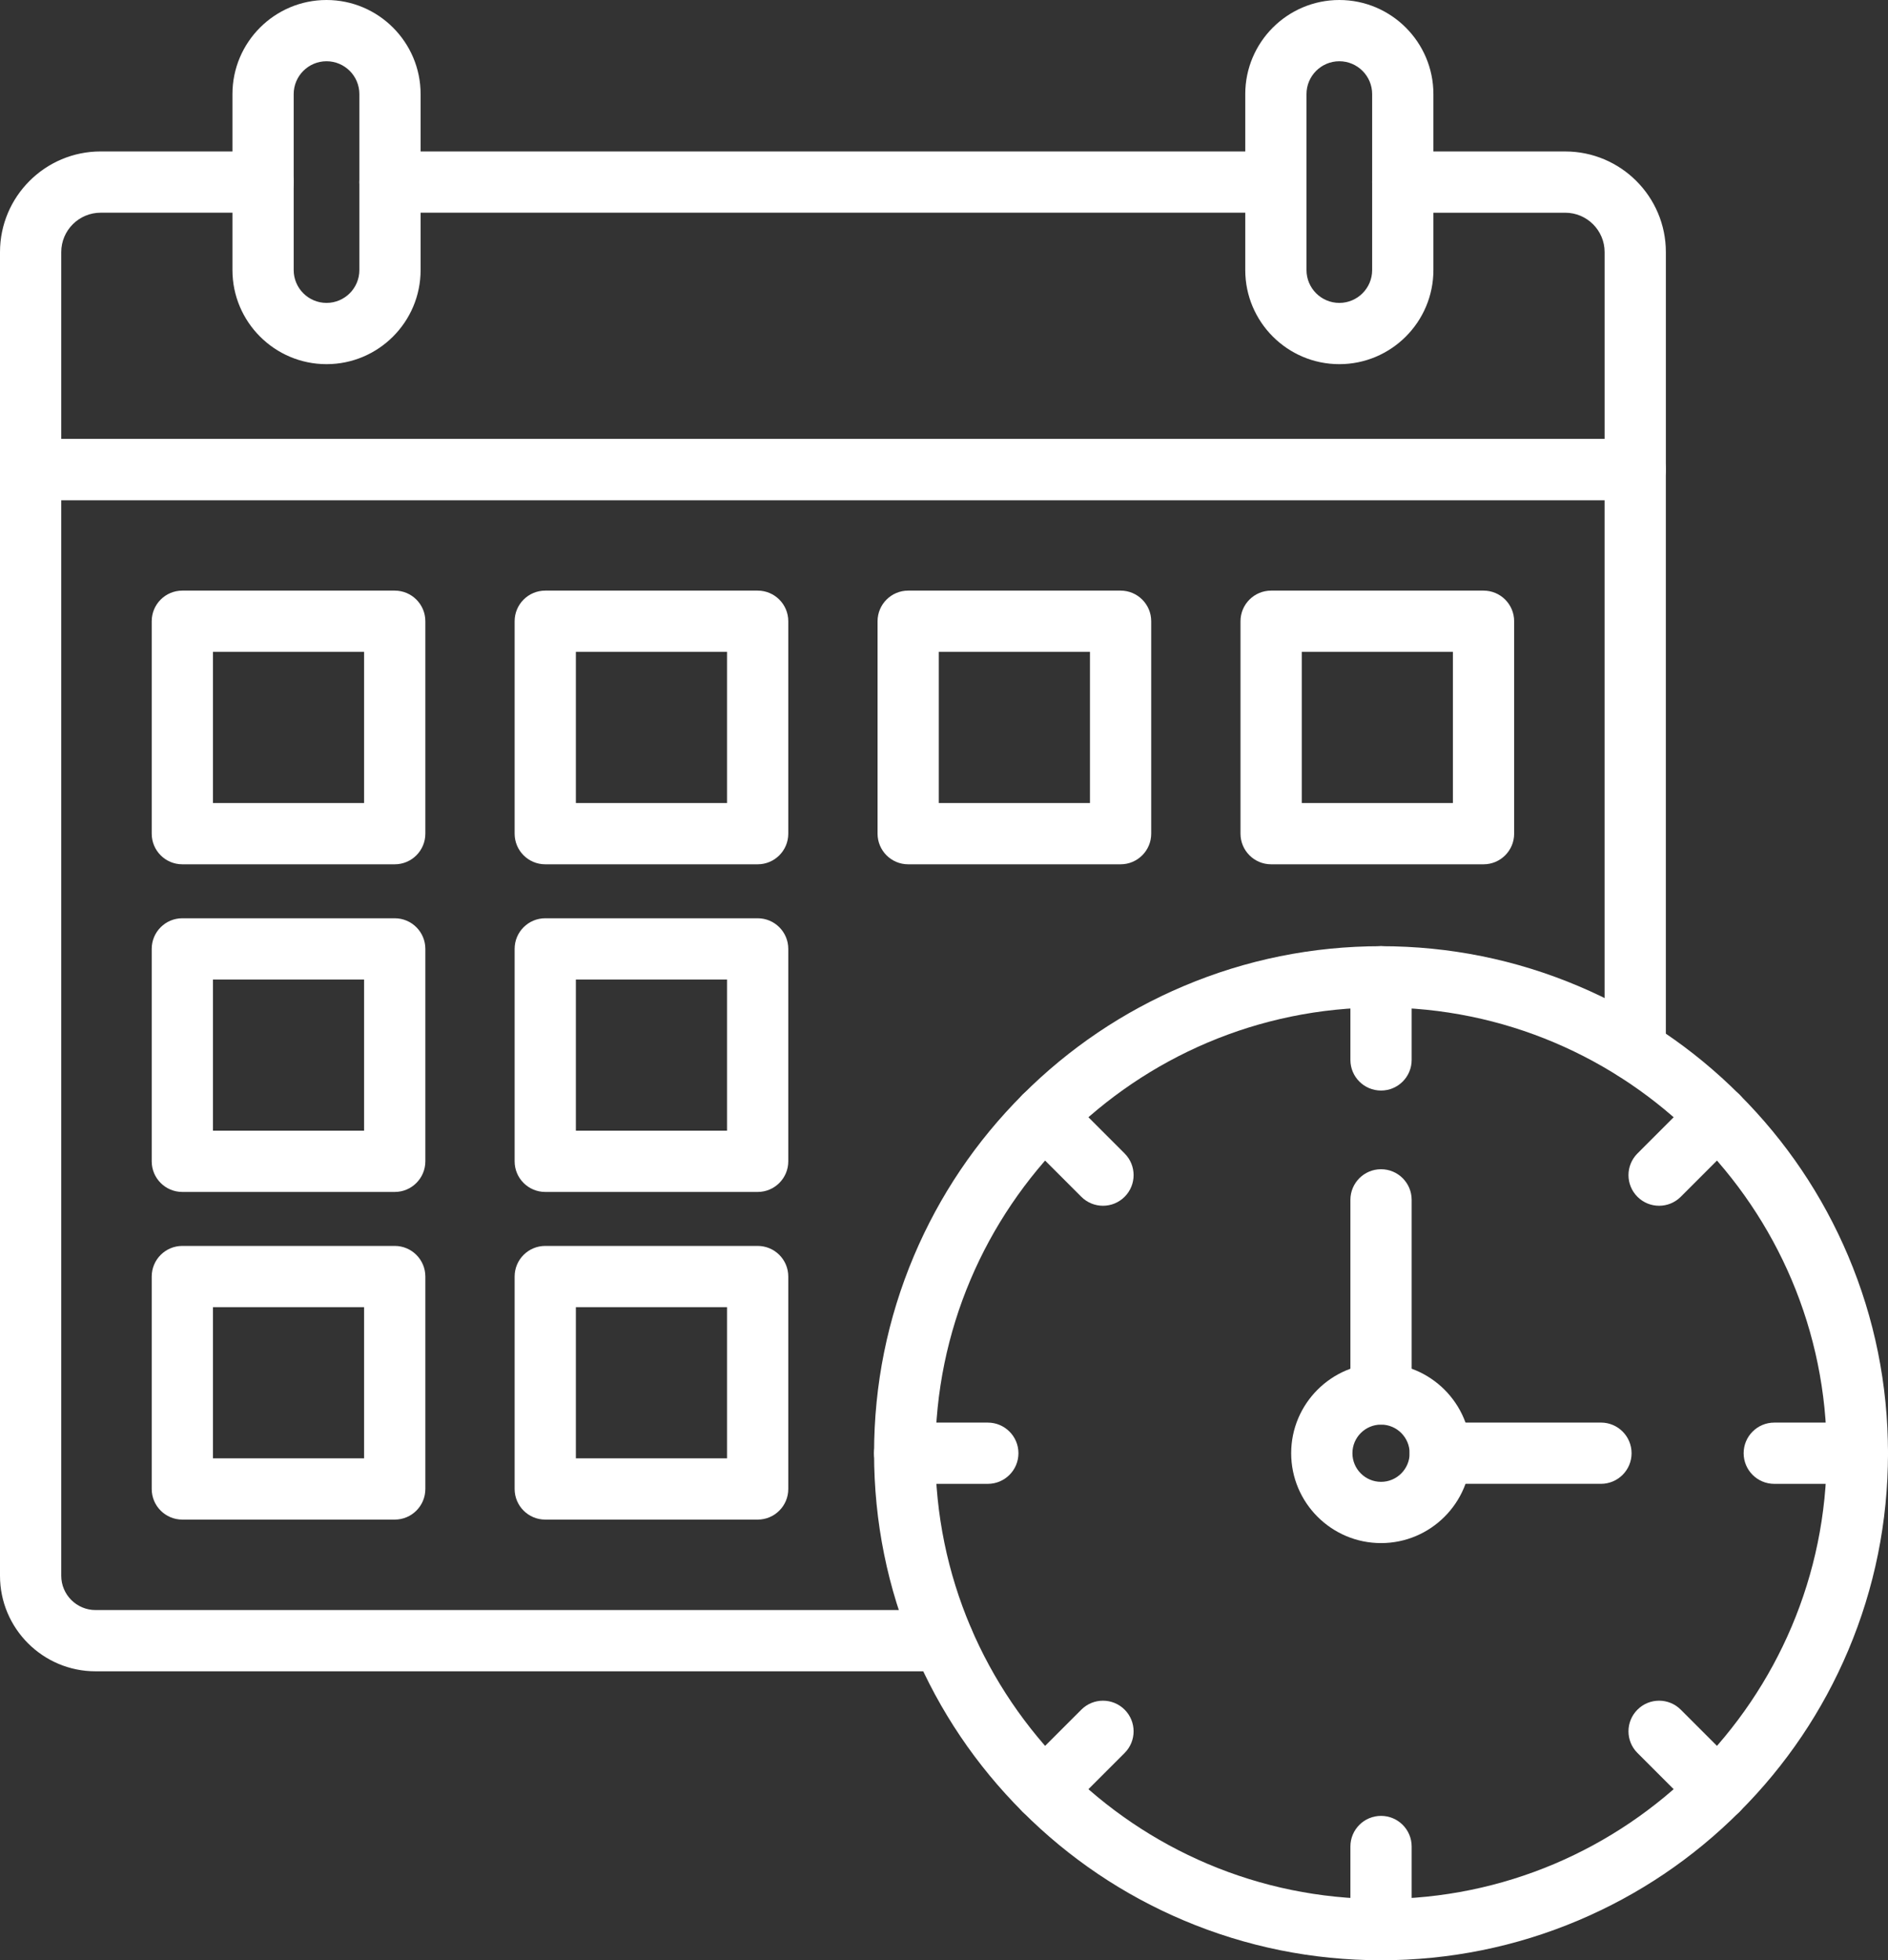
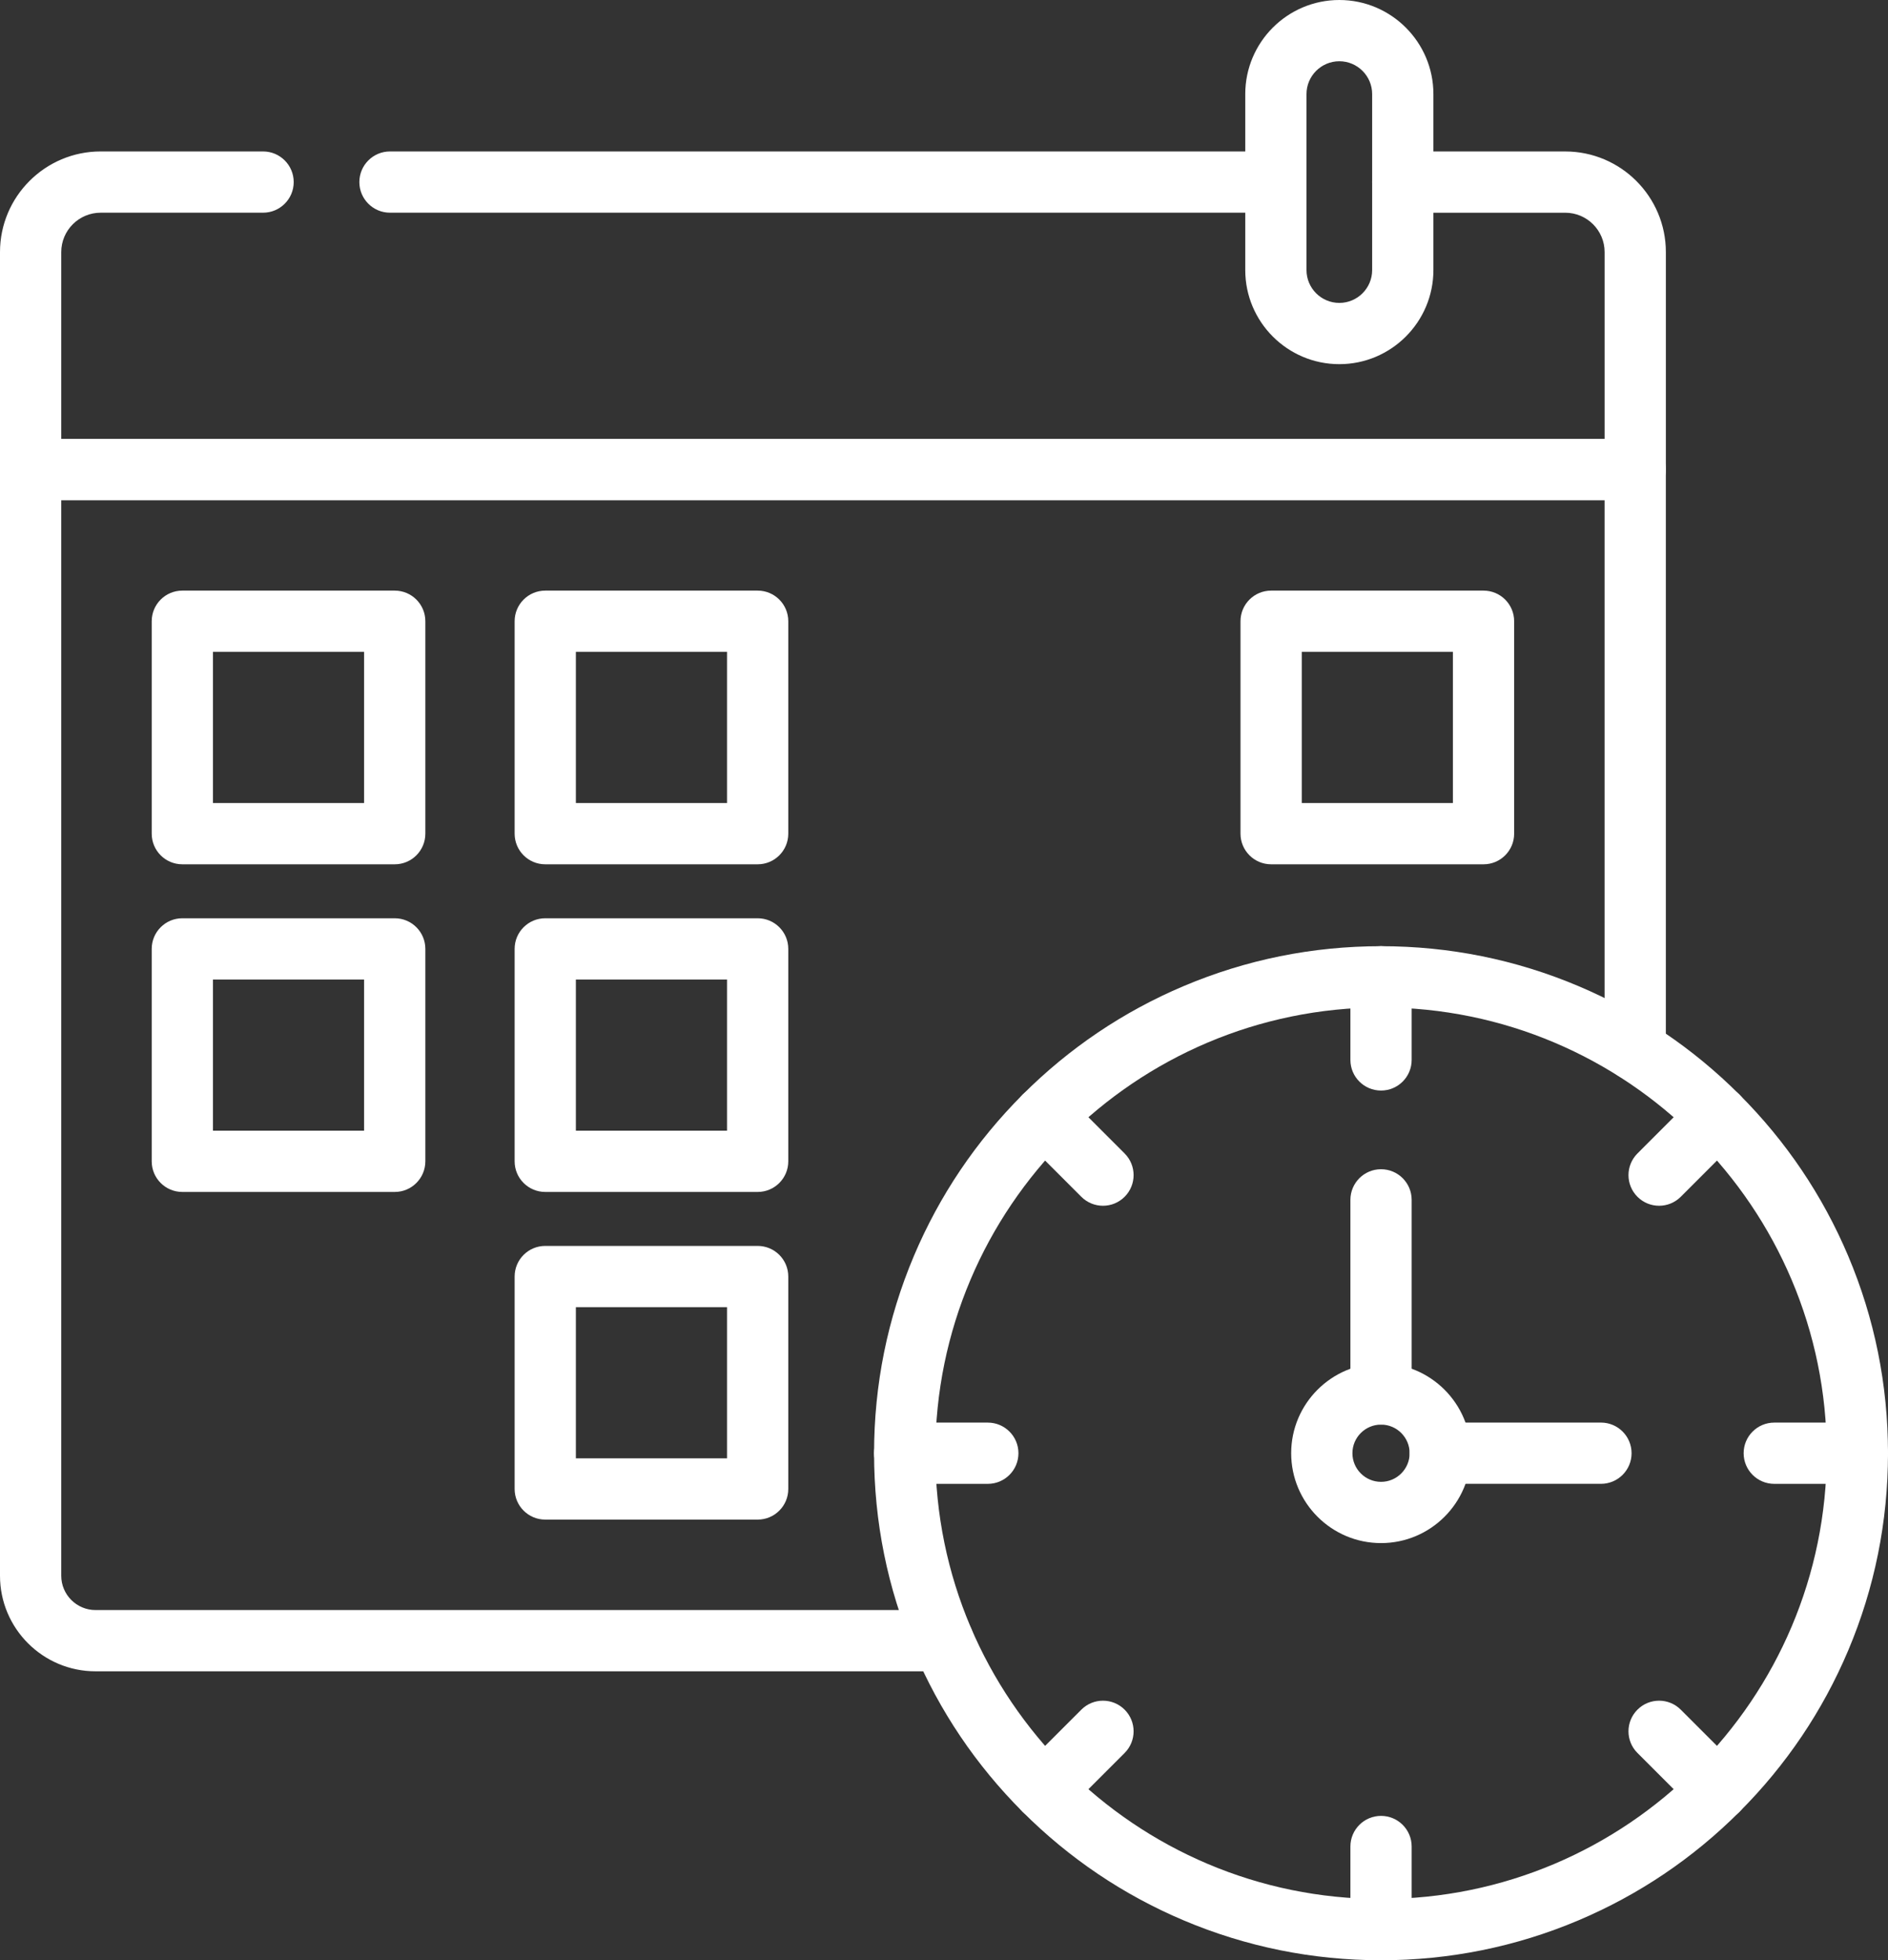
<svg xmlns="http://www.w3.org/2000/svg" fill="#000000" height="368.6" preserveAspectRatio="xMidYMid meet" version="1" viewBox="0.0 0.0 355.1 368.6" width="355.1" zoomAndPan="magnify">
  <rect x="0.0" y="0.0" width="355.1" height="368.6" fill="#333333" stroke="none" />
  <defs>
    <clipPath id="a">
      <path d="M 164 177 L 355.102 177 L 355.102 368.641 L 164 368.641 Z M 164 177" />
    </clipPath>
    <clipPath id="b">
      <path d="M 253 341 L 266 341 L 266 368.641 L 253 368.641 Z M 253 341" />
    </clipPath>
    <clipPath id="c">
      <path d="M 327 267 L 355.102 267 L 355.102 280 L 327 280 Z M 327 267" />
    </clipPath>
  </defs>
  <g>
    <g id="change1_4">
      <path d="M 74.242 162.539 L 34.293 162.539 C 31.113 162.539 28.535 159.961 28.535 156.777 L 28.535 116.828 C 28.535 113.648 31.113 111.07 34.293 111.07 L 74.242 111.07 C 77.422 111.07 80 113.648 80 116.828 L 80 156.777 C 80 159.961 77.422 162.539 74.242 162.539 Z M 40.055 151.02 L 68.48 151.02 L 68.48 122.59 L 40.055 122.59 L 40.055 151.02" fill="#ffffff" fill-rule="evenodd" />
    </g>
    <g id="change1_5">
      <path d="M 142.504 162.539 L 102.555 162.539 C 99.371 162.539 96.793 159.961 96.793 156.777 L 96.793 116.828 C 96.793 113.648 99.371 111.07 102.555 111.07 L 142.504 111.07 C 145.684 111.07 148.262 113.648 148.262 116.828 L 148.262 156.777 C 148.262 159.961 145.684 162.539 142.504 162.539 Z M 108.312 151.02 L 136.742 151.02 L 136.742 122.59 L 108.312 122.59 L 108.312 151.02" fill="#ffffff" fill-rule="evenodd" />
    </g>
    <g id="change1_6">
-       <path d="M 210.762 162.539 L 170.816 162.539 C 167.633 162.539 165.055 159.961 165.055 156.777 L 165.055 116.828 C 165.055 113.648 167.633 111.07 170.816 111.07 L 210.762 111.07 C 213.945 111.07 216.523 113.648 216.523 116.828 L 216.523 156.777 C 216.523 159.961 213.945 162.539 210.762 162.539 Z M 176.574 151.02 L 205.004 151.02 L 205.004 122.59 L 176.574 122.59 L 176.574 151.02" fill="#ffffff" fill-rule="evenodd" />
-     </g>
+       </g>
    <g id="change1_7">
      <path d="M 279.027 162.539 L 239.078 162.539 C 235.898 162.539 233.316 159.961 233.316 156.777 L 233.316 116.828 C 233.316 113.648 235.898 111.07 239.078 111.07 L 279.027 111.07 C 282.207 111.07 284.785 113.648 284.785 116.828 L 284.785 156.777 C 284.785 159.961 282.207 162.539 279.027 162.539 Z M 244.84 151.02 L 273.266 151.02 L 273.266 122.59 L 244.84 122.59 L 244.84 151.02" fill="#ffffff" fill-rule="evenodd" />
    </g>
    <g id="change1_8">
      <path d="M 74.242 224.156 L 34.293 224.156 C 31.113 224.156 28.535 221.578 28.535 218.395 L 28.535 178.445 C 28.535 175.266 31.113 172.688 34.293 172.688 L 74.242 172.688 C 77.422 172.688 80 175.266 80 178.445 L 80 218.395 C 80 221.574 77.422 224.156 74.242 224.156 Z M 40.055 212.637 L 68.48 212.637 L 68.48 184.207 L 40.055 184.207 L 40.055 212.637" fill="#ffffff" fill-rule="evenodd" />
    </g>
    <g id="change1_9">
      <path d="M 142.504 224.156 L 102.555 224.156 C 99.371 224.156 96.793 221.578 96.793 218.395 L 96.793 178.445 C 96.793 175.266 99.371 172.688 102.555 172.688 L 142.504 172.688 C 145.684 172.688 148.262 175.266 148.262 178.445 L 148.262 218.395 C 148.262 221.574 145.684 224.156 142.504 224.156 Z M 108.312 212.637 L 136.742 212.637 L 136.742 184.207 L 108.312 184.207 L 108.312 212.637" fill="#ffffff" fill-rule="evenodd" />
    </g>
    <g id="change1_10">
-       <path d="M 74.242 285.773 L 34.293 285.773 C 31.113 285.773 28.535 283.195 28.535 280.012 L 28.535 240.066 C 28.535 236.883 31.113 234.305 34.293 234.305 L 74.242 234.305 C 77.422 234.305 80 236.883 80 240.066 L 80 280.012 C 80 283.195 77.422 285.773 74.242 285.773 Z M 40.055 274.254 L 68.48 274.254 L 68.48 245.824 L 40.055 245.824 L 40.055 274.254" fill="#ffffff" fill-rule="evenodd" />
-     </g>
+       </g>
    <g id="change1_11">
      <path d="M 142.504 285.773 L 102.555 285.773 C 99.371 285.773 96.793 283.195 96.793 280.012 L 96.793 240.066 C 96.793 236.883 99.371 234.305 102.555 234.305 L 142.504 234.305 C 145.684 234.305 148.262 236.883 148.262 240.066 L 148.262 280.012 C 148.262 283.195 145.684 285.773 142.504 285.773 Z M 108.312 274.254 L 136.742 274.254 L 136.742 245.824 L 108.312 245.824 L 108.312 274.254" fill="#ffffff" fill-rule="evenodd" />
    </g>
    <g id="change1_12">
      <path d="M 177.363 314.305 L 17.973 314.305 C 8.062 314.305 0 306.242 0 296.336 L 0 88.297 C 0 85.113 2.578 82.535 5.762 82.535 L 307.559 82.535 C 310.738 82.535 313.316 85.113 313.316 88.297 L 313.316 197.512 C 313.316 200.691 310.738 203.27 307.559 203.27 C 304.375 203.27 301.797 200.691 301.797 197.512 L 301.797 94.055 L 11.52 94.055 L 11.52 296.336 C 11.52 299.891 14.414 302.785 17.973 302.785 L 177.363 302.785 C 180.547 302.785 183.125 305.363 183.125 308.543 C 183.125 311.727 180.547 314.305 177.363 314.305" fill="#ffffff" fill-rule="evenodd" />
    </g>
    <g id="change1_13">
      <path d="M 307.559 94.055 L 5.762 94.055 C 2.578 94.055 0 91.477 0 88.297 L 0 47.41 C 0 36.973 8.492 28.48 18.93 28.48 L 49.48 28.48 C 52.66 28.48 55.242 31.059 55.242 34.242 C 55.242 37.422 52.66 40 49.48 40 L 18.93 40 C 14.844 40 11.52 43.324 11.52 47.41 L 11.52 82.535 L 301.801 82.535 L 301.801 47.41 C 301.801 43.328 298.477 40.004 294.391 40.004 L 263.84 40.004 C 260.656 40.004 258.078 37.426 258.078 34.242 C 258.078 31.062 260.656 28.484 263.84 28.484 L 294.391 28.484 C 304.828 28.484 313.32 36.977 313.32 47.41 L 313.32 88.297 C 313.32 91.477 310.742 94.055 307.559 94.055" fill="#ffffff" fill-rule="evenodd" />
    </g>
    <g id="change1_14">
      <path d="M 239.969 40 L 73.348 40 C 70.168 40 67.59 37.422 67.59 34.242 C 67.59 31.059 70.168 28.48 73.348 28.48 L 239.969 28.48 C 243.148 28.48 245.73 31.059 245.73 34.242 C 245.73 37.422 243.148 40 239.969 40" fill="#ffffff" fill-rule="evenodd" />
    </g>
    <g id="change1_15">
-       <path d="M 61.414 68.484 C 51.656 68.484 43.719 60.547 43.719 50.789 L 43.719 17.695 C 43.719 7.938 51.656 0 61.414 0 C 71.172 0 79.109 7.938 79.109 17.695 L 79.109 50.789 C 79.109 60.547 71.172 68.484 61.414 68.484 Z M 61.414 11.52 C 58.008 11.52 55.238 14.289 55.238 17.695 L 55.238 50.789 C 55.238 54.195 58.008 56.965 61.414 56.965 C 64.82 56.965 67.59 54.195 67.59 50.789 L 67.59 17.695 C 67.59 14.289 64.82 11.52 61.414 11.52" fill="#ffffff" fill-rule="evenodd" />
-     </g>
+       </g>
    <g id="change1_16">
      <path d="M 251.902 68.484 C 242.148 68.484 234.211 60.547 234.211 50.789 L 234.211 17.695 C 234.211 7.938 242.148 0 251.902 0 C 261.66 0 269.598 7.938 269.598 17.695 L 269.598 50.789 C 269.598 60.547 261.66 68.484 251.902 68.484 Z M 251.902 11.52 C 248.5 11.52 245.73 14.289 245.73 17.695 L 245.73 50.789 C 245.73 54.195 248.5 56.965 251.902 56.965 C 255.309 56.965 258.078 54.195 258.078 50.789 L 258.078 17.695 C 258.078 14.289 255.309 11.52 251.902 11.52" fill="#ffffff" fill-rule="evenodd" />
    </g>
    <g clip-path="url(#a)" id="change1_1">
      <path d="M 259.75 368.641 C 246.879 368.641 234.395 366.117 222.633 361.145 C 211.277 356.344 201.082 349.469 192.328 340.715 C 183.57 331.957 176.699 321.762 171.895 310.406 C 166.922 298.648 164.398 286.16 164.398 273.289 C 164.398 260.422 166.922 247.934 171.895 236.176 C 176.699 224.82 183.574 214.625 192.328 205.867 C 201.082 197.113 211.277 190.238 222.633 185.438 C 234.391 180.465 246.879 177.941 259.75 177.941 C 272.617 177.941 285.105 180.465 296.863 185.438 C 308.219 190.238 318.418 197.113 327.172 205.867 C 335.926 214.625 342.801 224.82 347.605 236.176 C 352.578 247.934 355.098 260.422 355.098 273.289 C 355.098 286.16 352.578 298.648 347.605 310.406 C 342.801 321.762 335.926 331.957 327.172 340.715 C 318.418 349.469 308.219 356.344 296.863 361.145 C 285.105 366.117 272.617 368.641 259.75 368.641 Z M 259.75 189.461 C 213.523 189.461 175.922 227.066 175.922 273.289 C 175.922 319.516 213.523 357.121 259.75 357.121 C 305.973 357.121 343.578 319.516 343.578 273.289 C 343.578 227.066 305.973 189.461 259.75 189.461" fill="#ffffff" fill-rule="evenodd" />
    </g>
    <g id="change1_17">
      <path d="M 259.75 290.191 C 250.43 290.191 242.848 282.609 242.848 273.289 C 242.848 263.973 250.43 256.391 259.75 256.391 C 269.07 256.391 276.648 263.973 276.648 273.289 C 276.648 282.609 269.07 290.191 259.75 290.191 Z M 259.75 267.91 C 256.781 267.91 254.367 270.324 254.367 273.289 C 254.367 276.258 256.781 278.672 259.75 278.672 C 262.715 278.672 265.129 276.258 265.129 273.289 C 265.129 270.324 262.715 267.91 259.75 267.91" fill="#ffffff" fill-rule="evenodd" />
    </g>
    <g id="change1_18">
      <path d="M 301.109 279.047 L 270.887 279.047 C 267.707 279.047 265.129 276.469 265.129 273.289 C 265.129 270.105 267.707 267.527 270.887 267.527 L 301.109 267.527 C 304.293 267.527 306.871 270.105 306.871 273.289 C 306.871 276.469 304.293 279.047 301.109 279.047" fill="#ffffff" fill-rule="evenodd" />
    </g>
    <g id="change1_19">
      <path d="M 259.75 267.91 C 256.566 267.91 253.988 265.332 253.988 262.148 L 253.988 225.641 C 253.988 222.461 256.566 219.883 259.75 219.883 C 262.93 219.883 265.508 222.461 265.508 225.641 L 265.508 262.148 C 265.508 265.332 262.93 267.91 259.75 267.91" fill="#ffffff" fill-rule="evenodd" />
    </g>
    <g id="change1_20">
      <path d="M 259.75 205.086 C 256.566 205.086 253.988 202.508 253.988 199.328 L 253.988 183.699 C 253.988 180.516 256.566 177.938 259.75 177.938 C 262.93 177.938 265.508 180.516 265.508 183.699 L 265.508 199.328 C 265.508 202.508 262.93 205.086 259.75 205.086" fill="#ffffff" fill-rule="evenodd" />
    </g>
    <g id="change1_21">
      <path d="M 207.449 226.754 C 205.977 226.754 204.504 226.191 203.379 225.066 L 192.324 214.012 C 190.078 211.762 190.078 208.117 192.324 205.867 C 194.574 203.617 198.223 203.617 200.473 205.867 L 211.523 216.918 C 213.773 219.168 213.773 222.816 211.523 225.066 C 210.398 226.191 208.926 226.754 207.449 226.754" fill="#ffffff" fill-rule="evenodd" />
    </g>
    <g id="change1_22">
      <path d="M 185.789 279.051 L 170.16 279.051 C 166.98 279.051 164.398 276.473 164.398 273.289 C 164.398 270.109 166.98 267.531 170.16 267.531 L 185.789 267.531 C 188.969 267.531 191.551 270.109 191.551 273.289 C 191.551 276.473 188.969 279.051 185.789 279.051" fill="#ffffff" fill-rule="evenodd" />
    </g>
    <g id="change1_23">
      <path d="M 196.398 342.398 C 194.926 342.398 193.449 341.836 192.324 340.711 C 190.078 338.461 190.078 334.812 192.328 332.566 L 203.379 321.516 C 205.629 319.266 209.273 319.266 211.523 321.516 C 213.773 323.766 213.773 327.414 211.523 329.66 L 200.473 340.711 C 199.348 341.836 197.871 342.398 196.398 342.398" fill="#ffffff" fill-rule="evenodd" />
    </g>
    <g clip-path="url(#b)" id="change1_3">
      <path d="M 259.75 368.641 C 256.566 368.641 253.988 366.062 253.988 362.879 L 253.988 347.25 C 253.988 344.07 256.566 341.492 259.75 341.492 C 262.93 341.492 265.508 344.07 265.508 347.25 L 265.508 362.879 C 265.508 366.062 262.93 368.641 259.75 368.641" fill="#ffffff" fill-rule="evenodd" />
    </g>
    <g id="change1_24">
      <path d="M 323.102 342.398 C 321.625 342.398 320.152 341.836 319.027 340.711 L 307.977 329.66 C 305.727 327.414 305.727 323.766 307.977 321.516 C 310.223 319.266 313.871 319.266 316.121 321.516 L 327.172 332.566 C 329.422 334.812 329.422 338.461 327.172 340.711 C 326.047 341.836 324.574 342.398 323.102 342.398" fill="#ffffff" fill-rule="evenodd" />
    </g>
    <g clip-path="url(#c)" id="change1_2">
      <path d="M 349.34 279.051 L 333.711 279.051 C 330.527 279.051 327.949 276.473 327.949 273.289 C 327.949 270.109 330.527 267.531 333.711 267.531 L 349.34 267.531 C 352.52 267.531 355.098 270.109 355.098 273.289 C 355.098 276.473 352.52 279.051 349.34 279.051" fill="#ffffff" fill-rule="evenodd" />
    </g>
    <g id="change1_25">
      <path d="M 312.047 226.754 C 310.574 226.754 309.102 226.191 307.977 225.066 C 305.727 222.816 305.727 219.168 307.977 216.918 L 319.027 205.867 C 321.277 203.617 324.922 203.617 327.172 205.867 C 329.422 208.117 329.422 211.762 327.172 214.012 L 316.121 225.066 C 314.996 226.191 313.523 226.754 312.047 226.754" fill="#ffffff" fill-rule="evenodd" />
    </g>
  </g>
</svg>